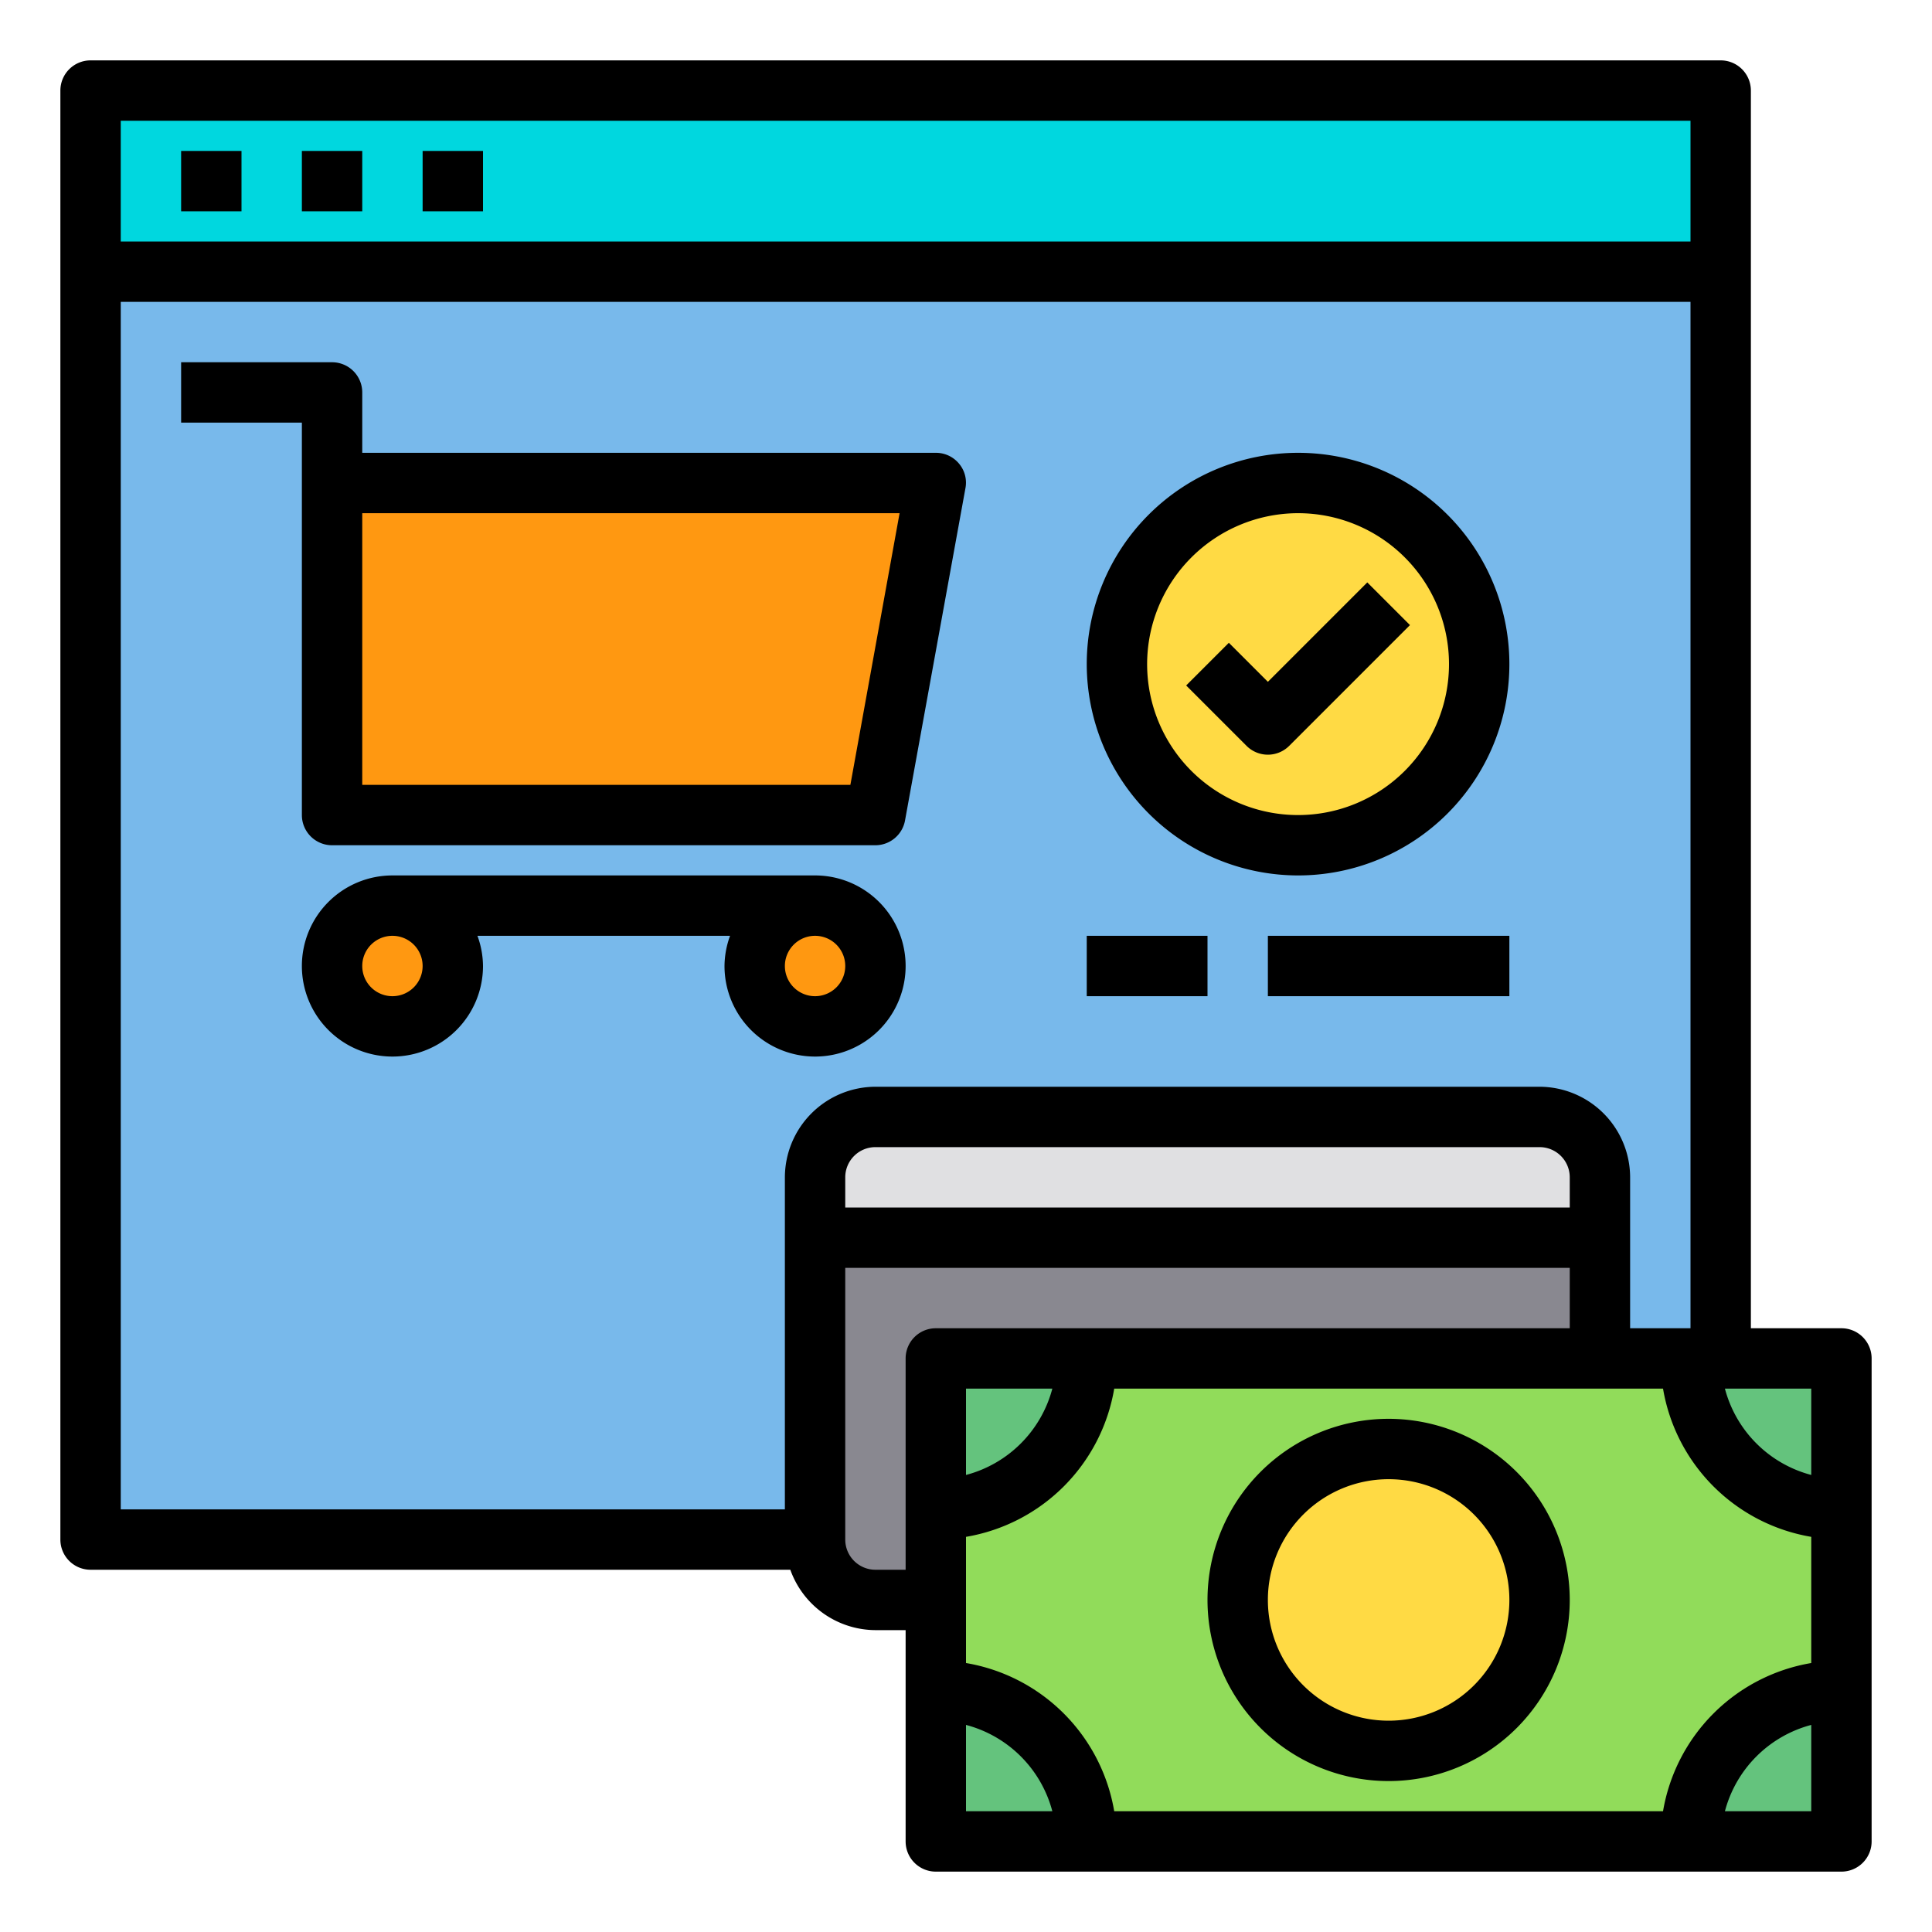
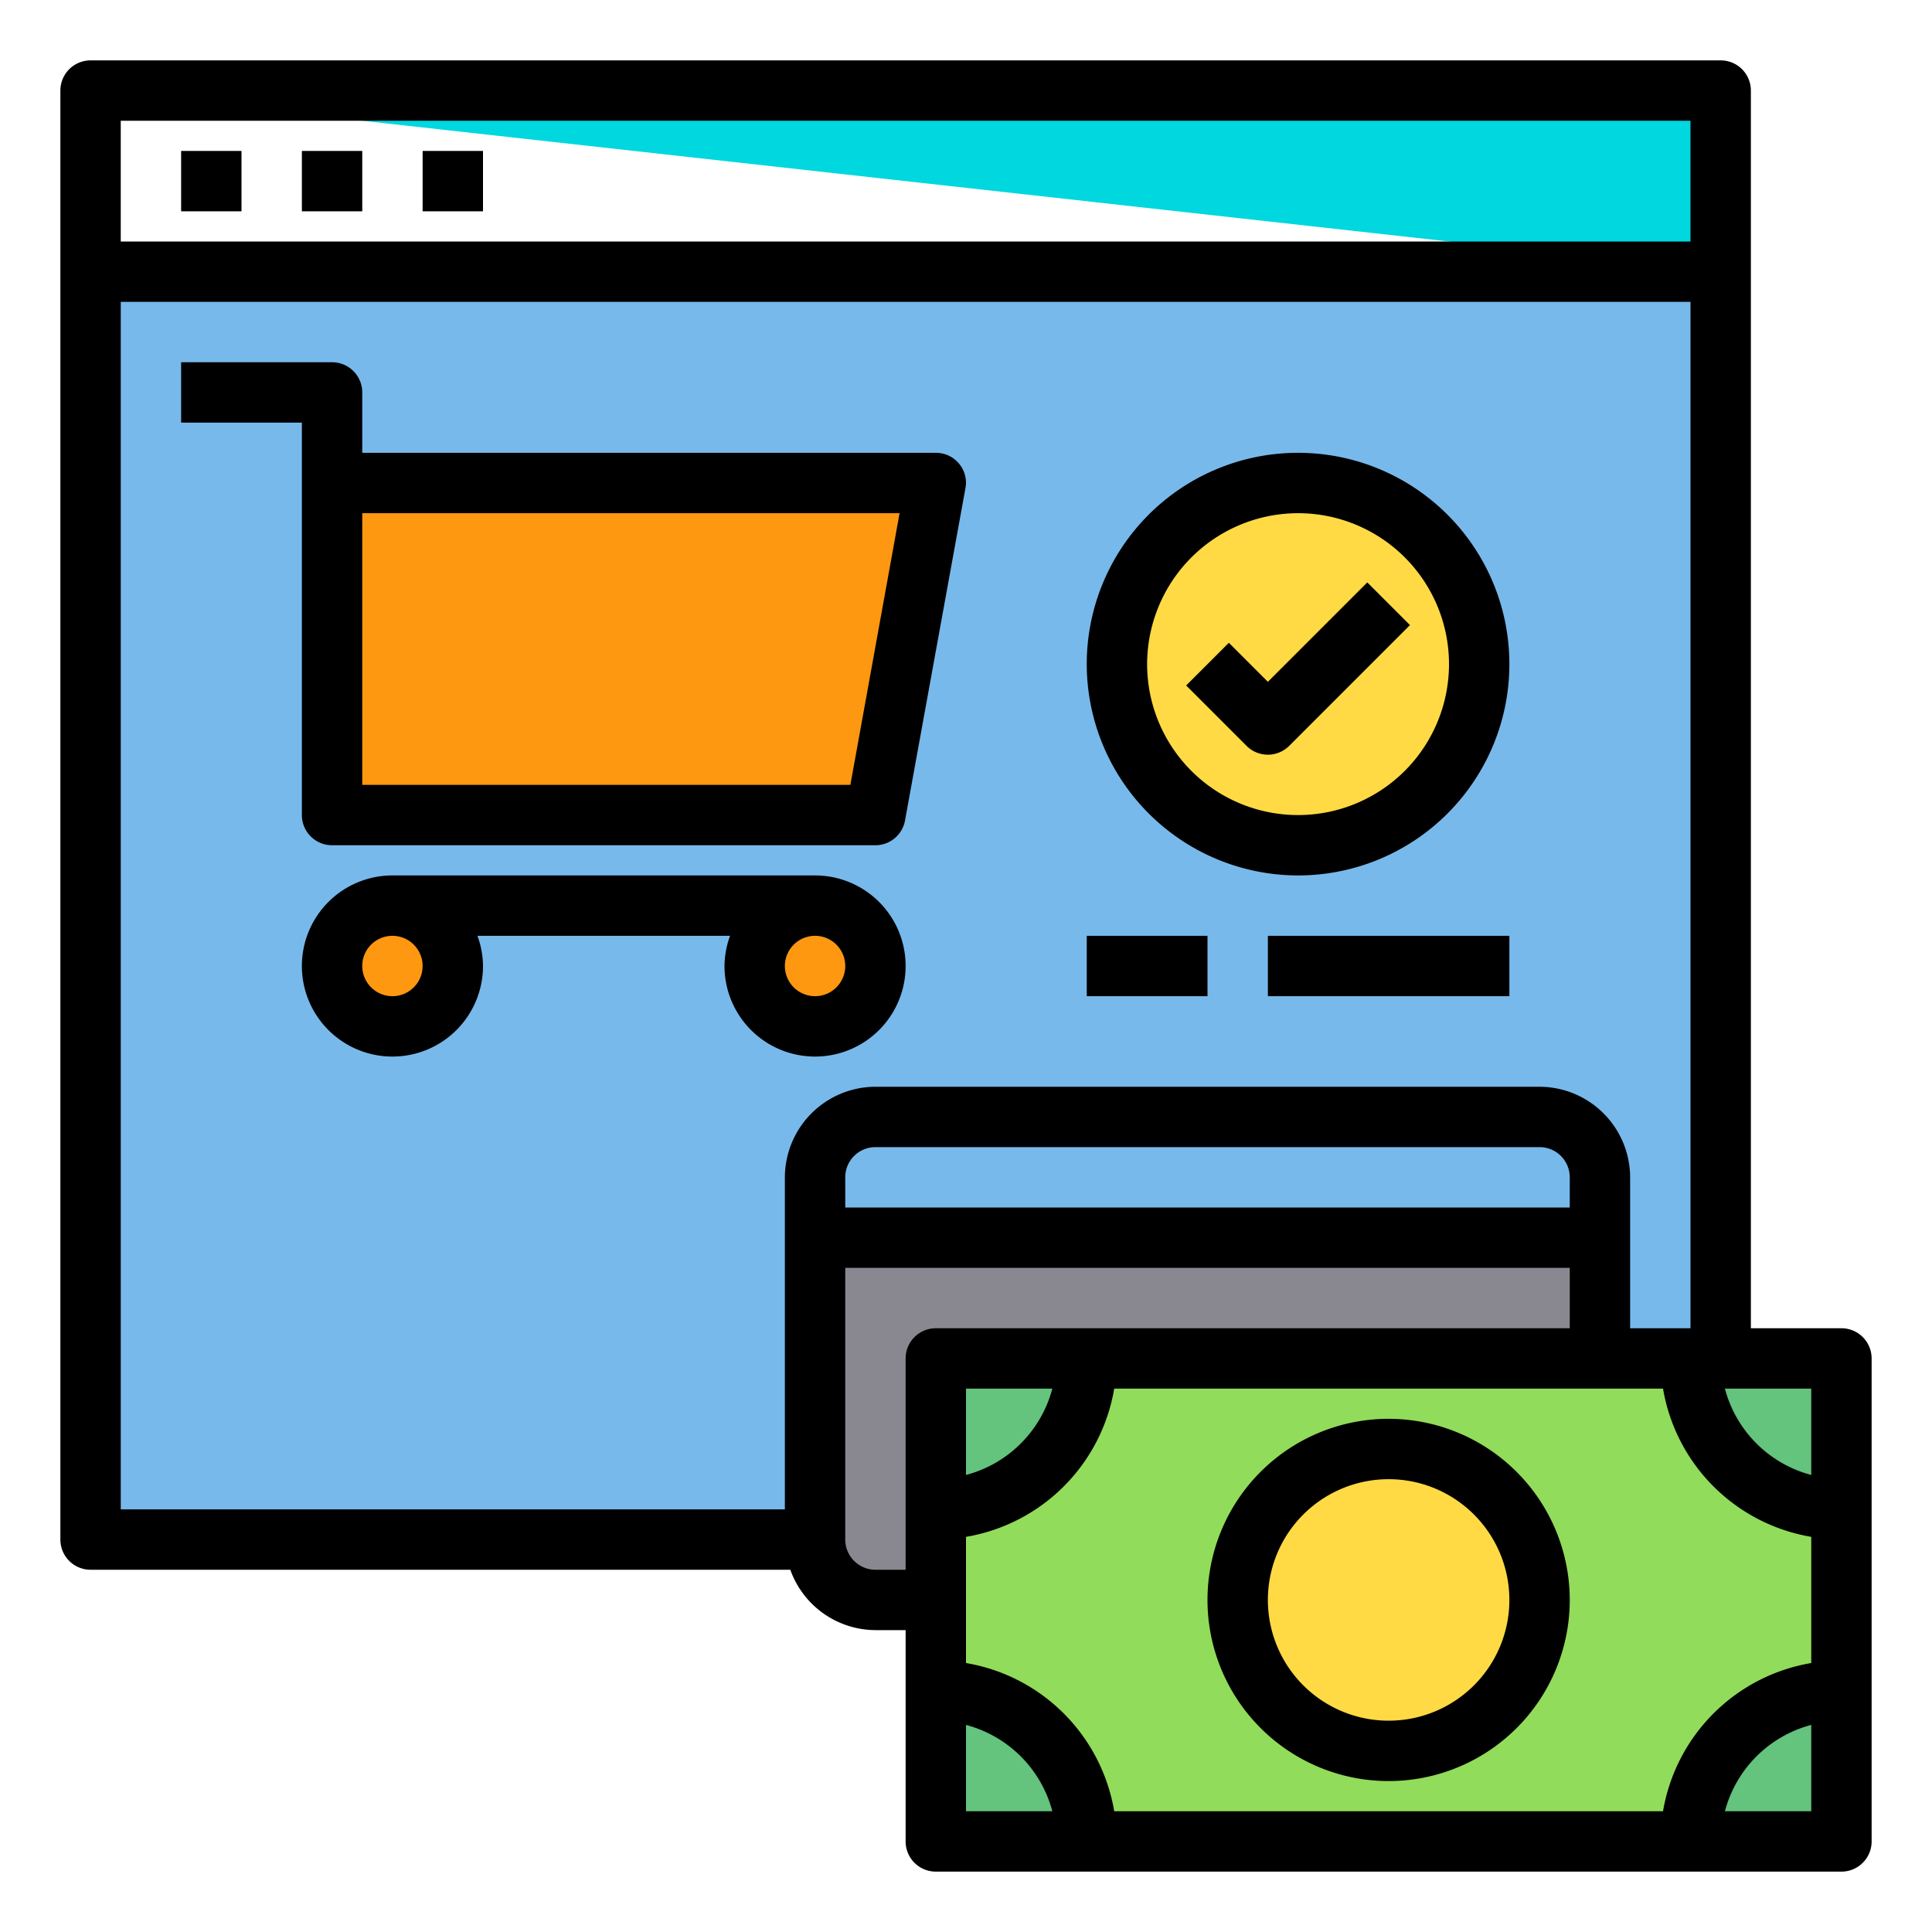
<svg xmlns="http://www.w3.org/2000/svg" height="512" viewBox="0 0 64 64" width="512">
  <g id="website-cart-shopping-money-payment">
    <path d="m3 9h54v42h-54z" fill="#78b9eb" />
-     <path d="m53 39v2h-26v-2a2.006 2.006 0 0 1 2-2h22a2.006 2.006 0 0 1 2 2z" fill="#e0e0e2" />
    <path d="m27 41h26a0 0 0 0 1 0 0v10a2 2 0 0 1 -2 2h-22a2 2 0 0 1 -2-2v-10a0 0 0 0 1 0 0z" fill="#898890" />
    <path d="m31 45h30v16h-30z" fill="#91dc5a" />
-     <path d="m3 3h54v6h-54z" fill="#00d7df" />
+     <path d="m3 3h54v6z" fill="#00d7df" />
    <circle cx="27" cy="32" fill="#ff9811" r="2" />
    <circle cx="13" cy="32" fill="#ff9811" r="2" />
    <path d="m61 56v5h-5a5 5 0 0 1 5-5z" fill="#64c37d" />
    <path d="m57 45h4v5a5 5 0 0 1 -5-5z" fill="#64c37d" />
    <circle cx="46" cy="53" fill="#ffda44" r="5" />
    <path d="m36 61h-5v-5a5 5 0 0 1 5 5z" fill="#64c37d" />
    <path d="m31 45h5a5 5 0 0 1 -5 5z" fill="#64c37d" />
    <circle cx="43" cy="22" fill="#ffda44" r="6" />
    <path d="m31 16-2 11h-18v-8.92-2.08z" fill="#ff9811" />
    <path d="m61 44h-3v-41a1 1 0 0 0 -1-1h-54a1 1 0 0 0 -1 1v48a1 1 0 0 0 1 1h23.18a3.01 3.01 0 0 0 2.82 2h1v7a1 1 0 0 0 1 1h30a1 1 0 0 0 1-1v-16a1 1 0 0 0 -1-1zm-57-40h52v4h-52zm22 35v11h-22v-40h52v34h-2v-5a3.009 3.009 0 0 0 -3-3h-22a3.009 3.009 0 0 0 -3 3zm26 0v1h-24v-1a1 1 0 0 1 1-1h22a1 1 0 0 1 1 1zm-22 6v7h-1a1 1 0 0 1 -1-1v-9h24v2h-21a1 1 0 0 0 -1 1zm4.86 1a4.017 4.017 0 0 1 -2.86 2.86v-2.86zm-2.86 14v-2.86a4.017 4.017 0 0 1 2.86 2.86zm28 0h-2.86a4.017 4.017 0 0 1 2.86-2.86zm0-4.91a5.992 5.992 0 0 0 -4.91 4.91h-18.18a5.992 5.992 0 0 0 -4.91-4.91v-4.18a5.992 5.992 0 0 0 4.91-4.91h18.18a5.992 5.992 0 0 0 4.91 4.91zm0-6.23a4.017 4.017 0 0 1 -2.86-2.86h2.86z" />
    <path d="m46 47a6 6 0 1 0 6 6 6.006 6.006 0 0 0 -6-6zm0 10a4 4 0 1 1 4-4 4 4 0 0 1 -4 4z" />
    <path d="m27 35a3 3 0 0 0 0-6h-14a3 3 0 1 0 3 3 2.966 2.966 0 0 0 -.184-1h8.368a2.966 2.966 0 0 0 -.184 1 3 3 0 0 0 3 3zm1-3a1 1 0 1 1 -1-1 1 1 0 0 1 1 1zm-14 0a1 1 0 1 1 -1-1 1 1 0 0 1 1 1z" />
    <path d="m31.77 15.36a.992.992 0 0 0 -.77-.36h-19v-2a1 1 0 0 0 -1-1h-5v2h4v13a1 1 0 0 0 1 1h18a1 1 0 0 0 .98-.82l2-11a.977.977 0 0 0 -.21-.82zm-3.6 10.64h-16.17v-9h17.8z" />
    <path d="m6 5h2v2h-2z" />
    <path d="m10 5h2v2h-2z" />
    <path d="m14 5h2v2h-2z" />
    <path d="m43 29a7 7 0 1 0 -7-7 7.008 7.008 0 0 0 7 7zm0-12a5 5 0 1 1 -5 5 5.006 5.006 0 0 1 5-5z" />
    <path d="m42 25a1 1 0 0 0 .707-.293l4-4-1.414-1.414-3.293 3.293-1.293-1.293-1.414 1.414 2 2a1 1 0 0 0 .707.293z" />
    <path d="m36 31h4v2h-4z" />
    <path d="m42 31h8v2h-8z" />
  </g>
</svg>